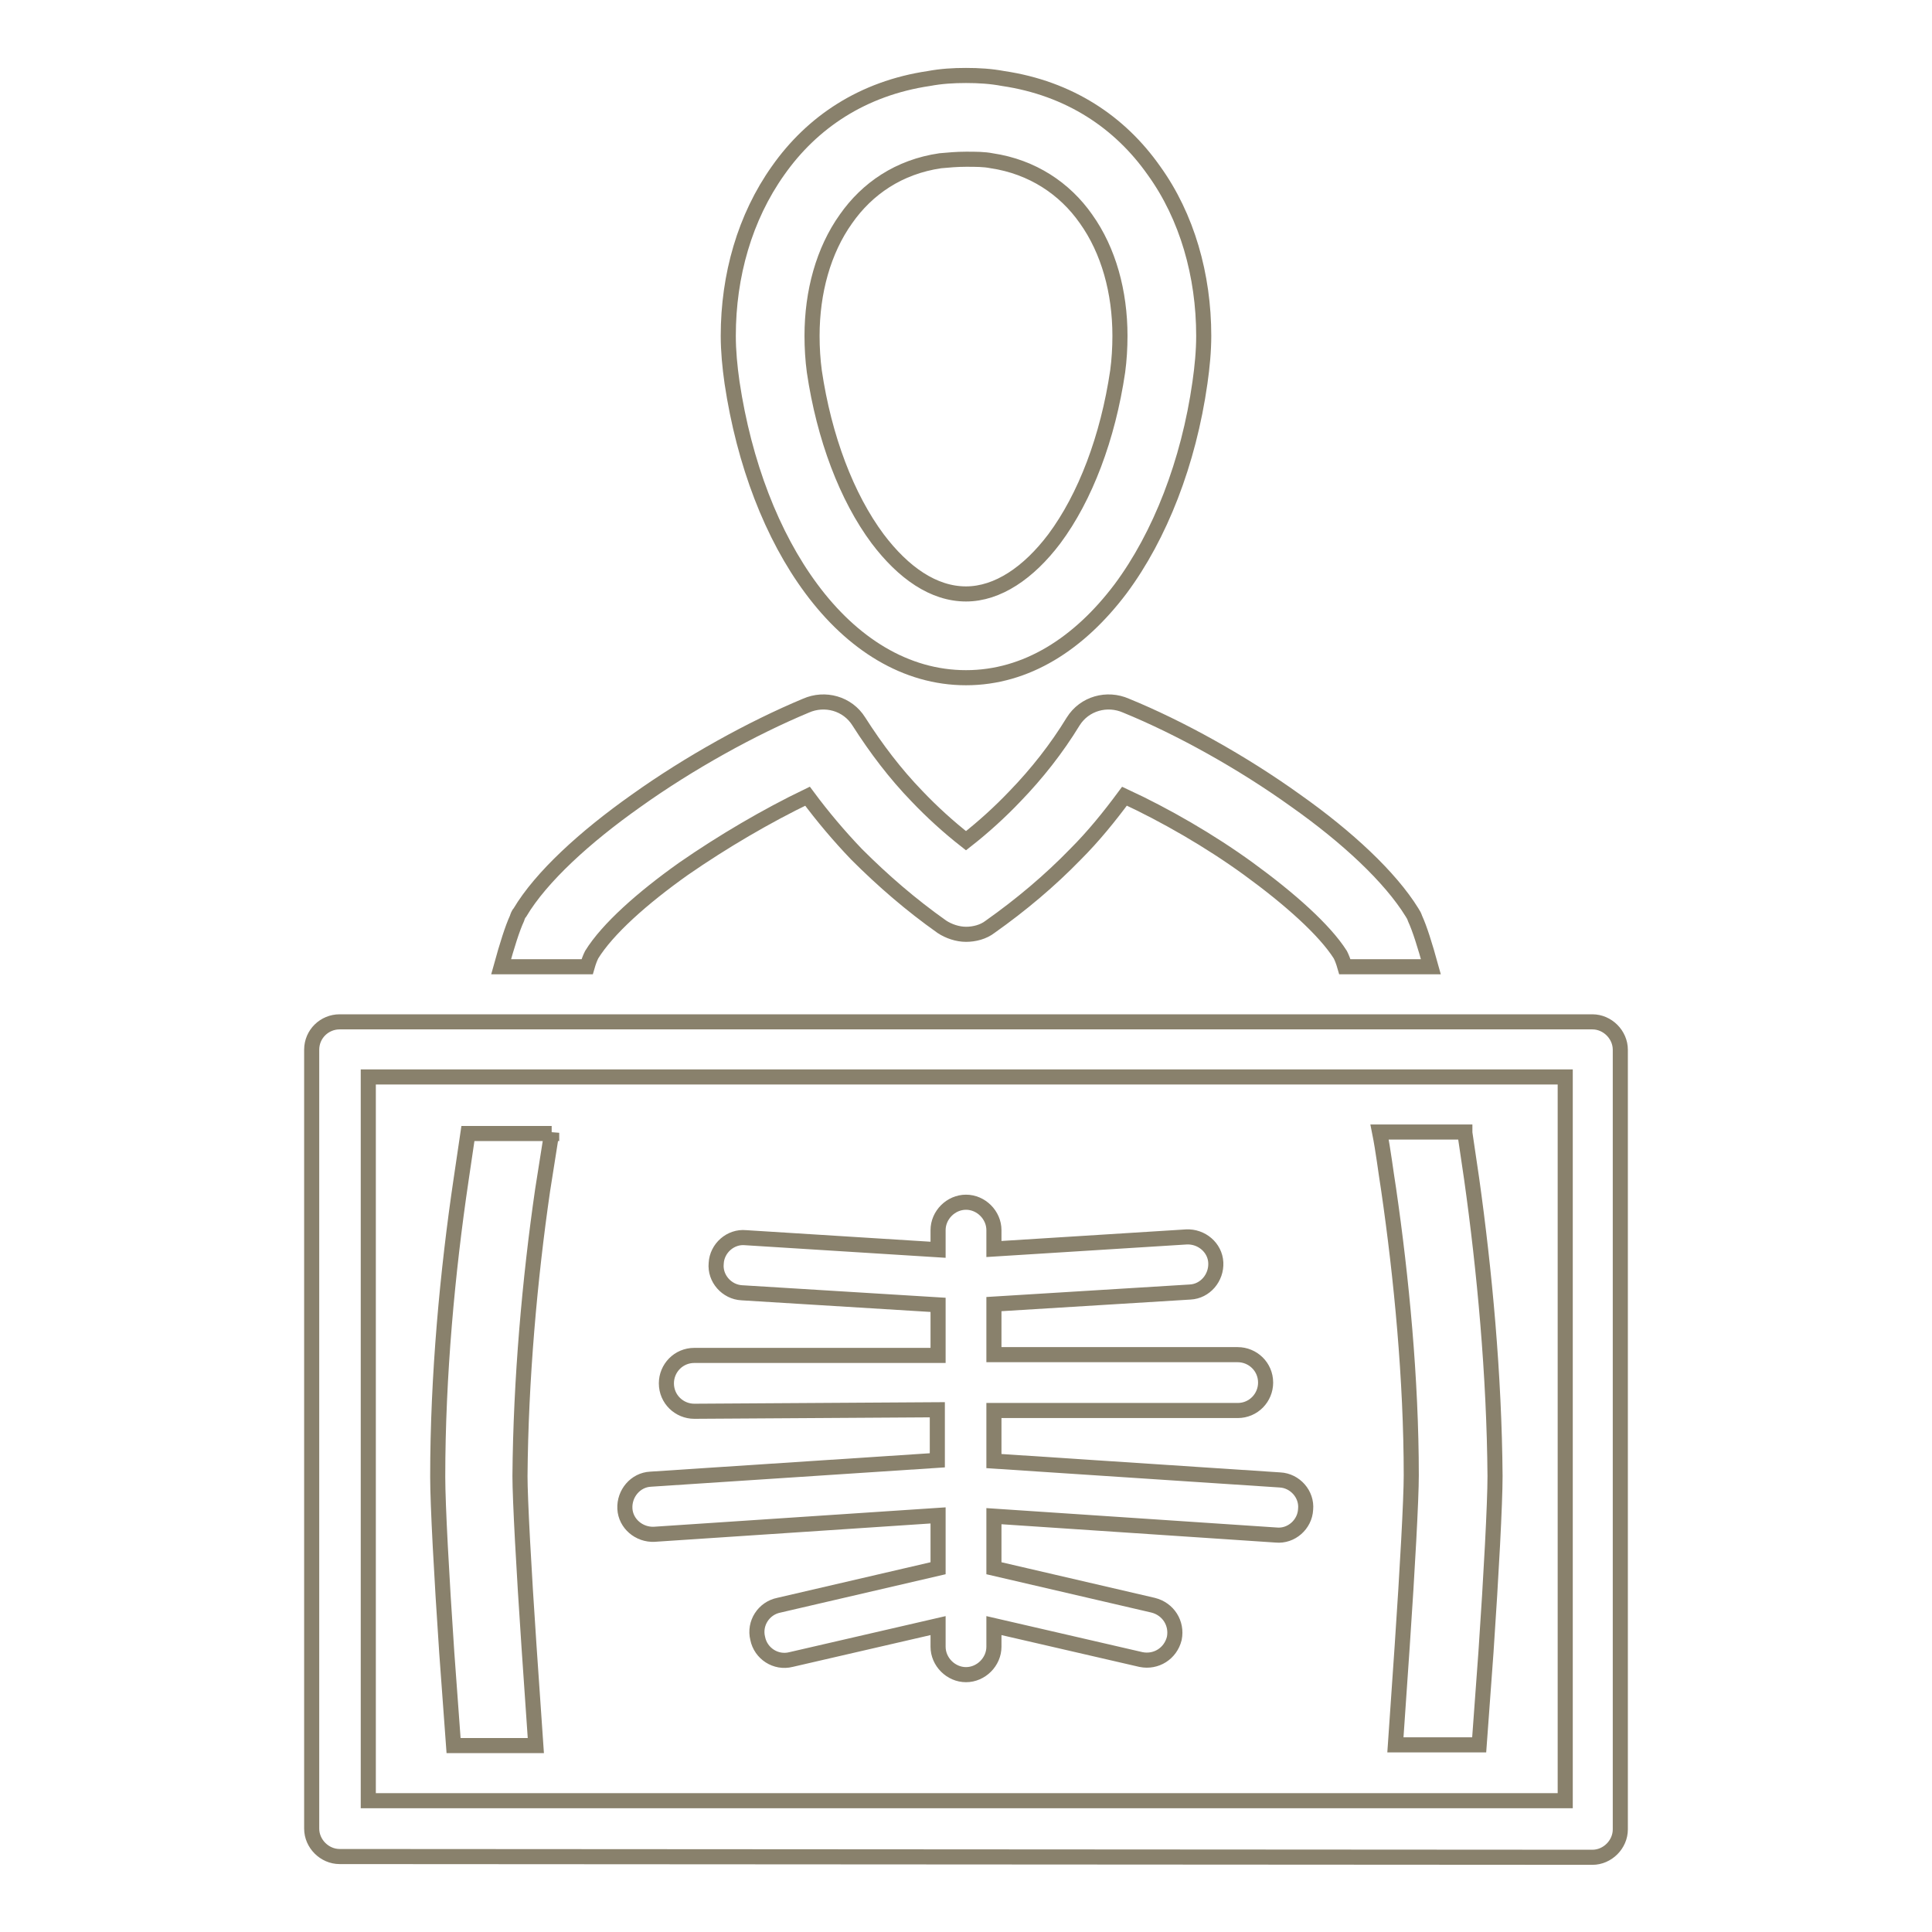
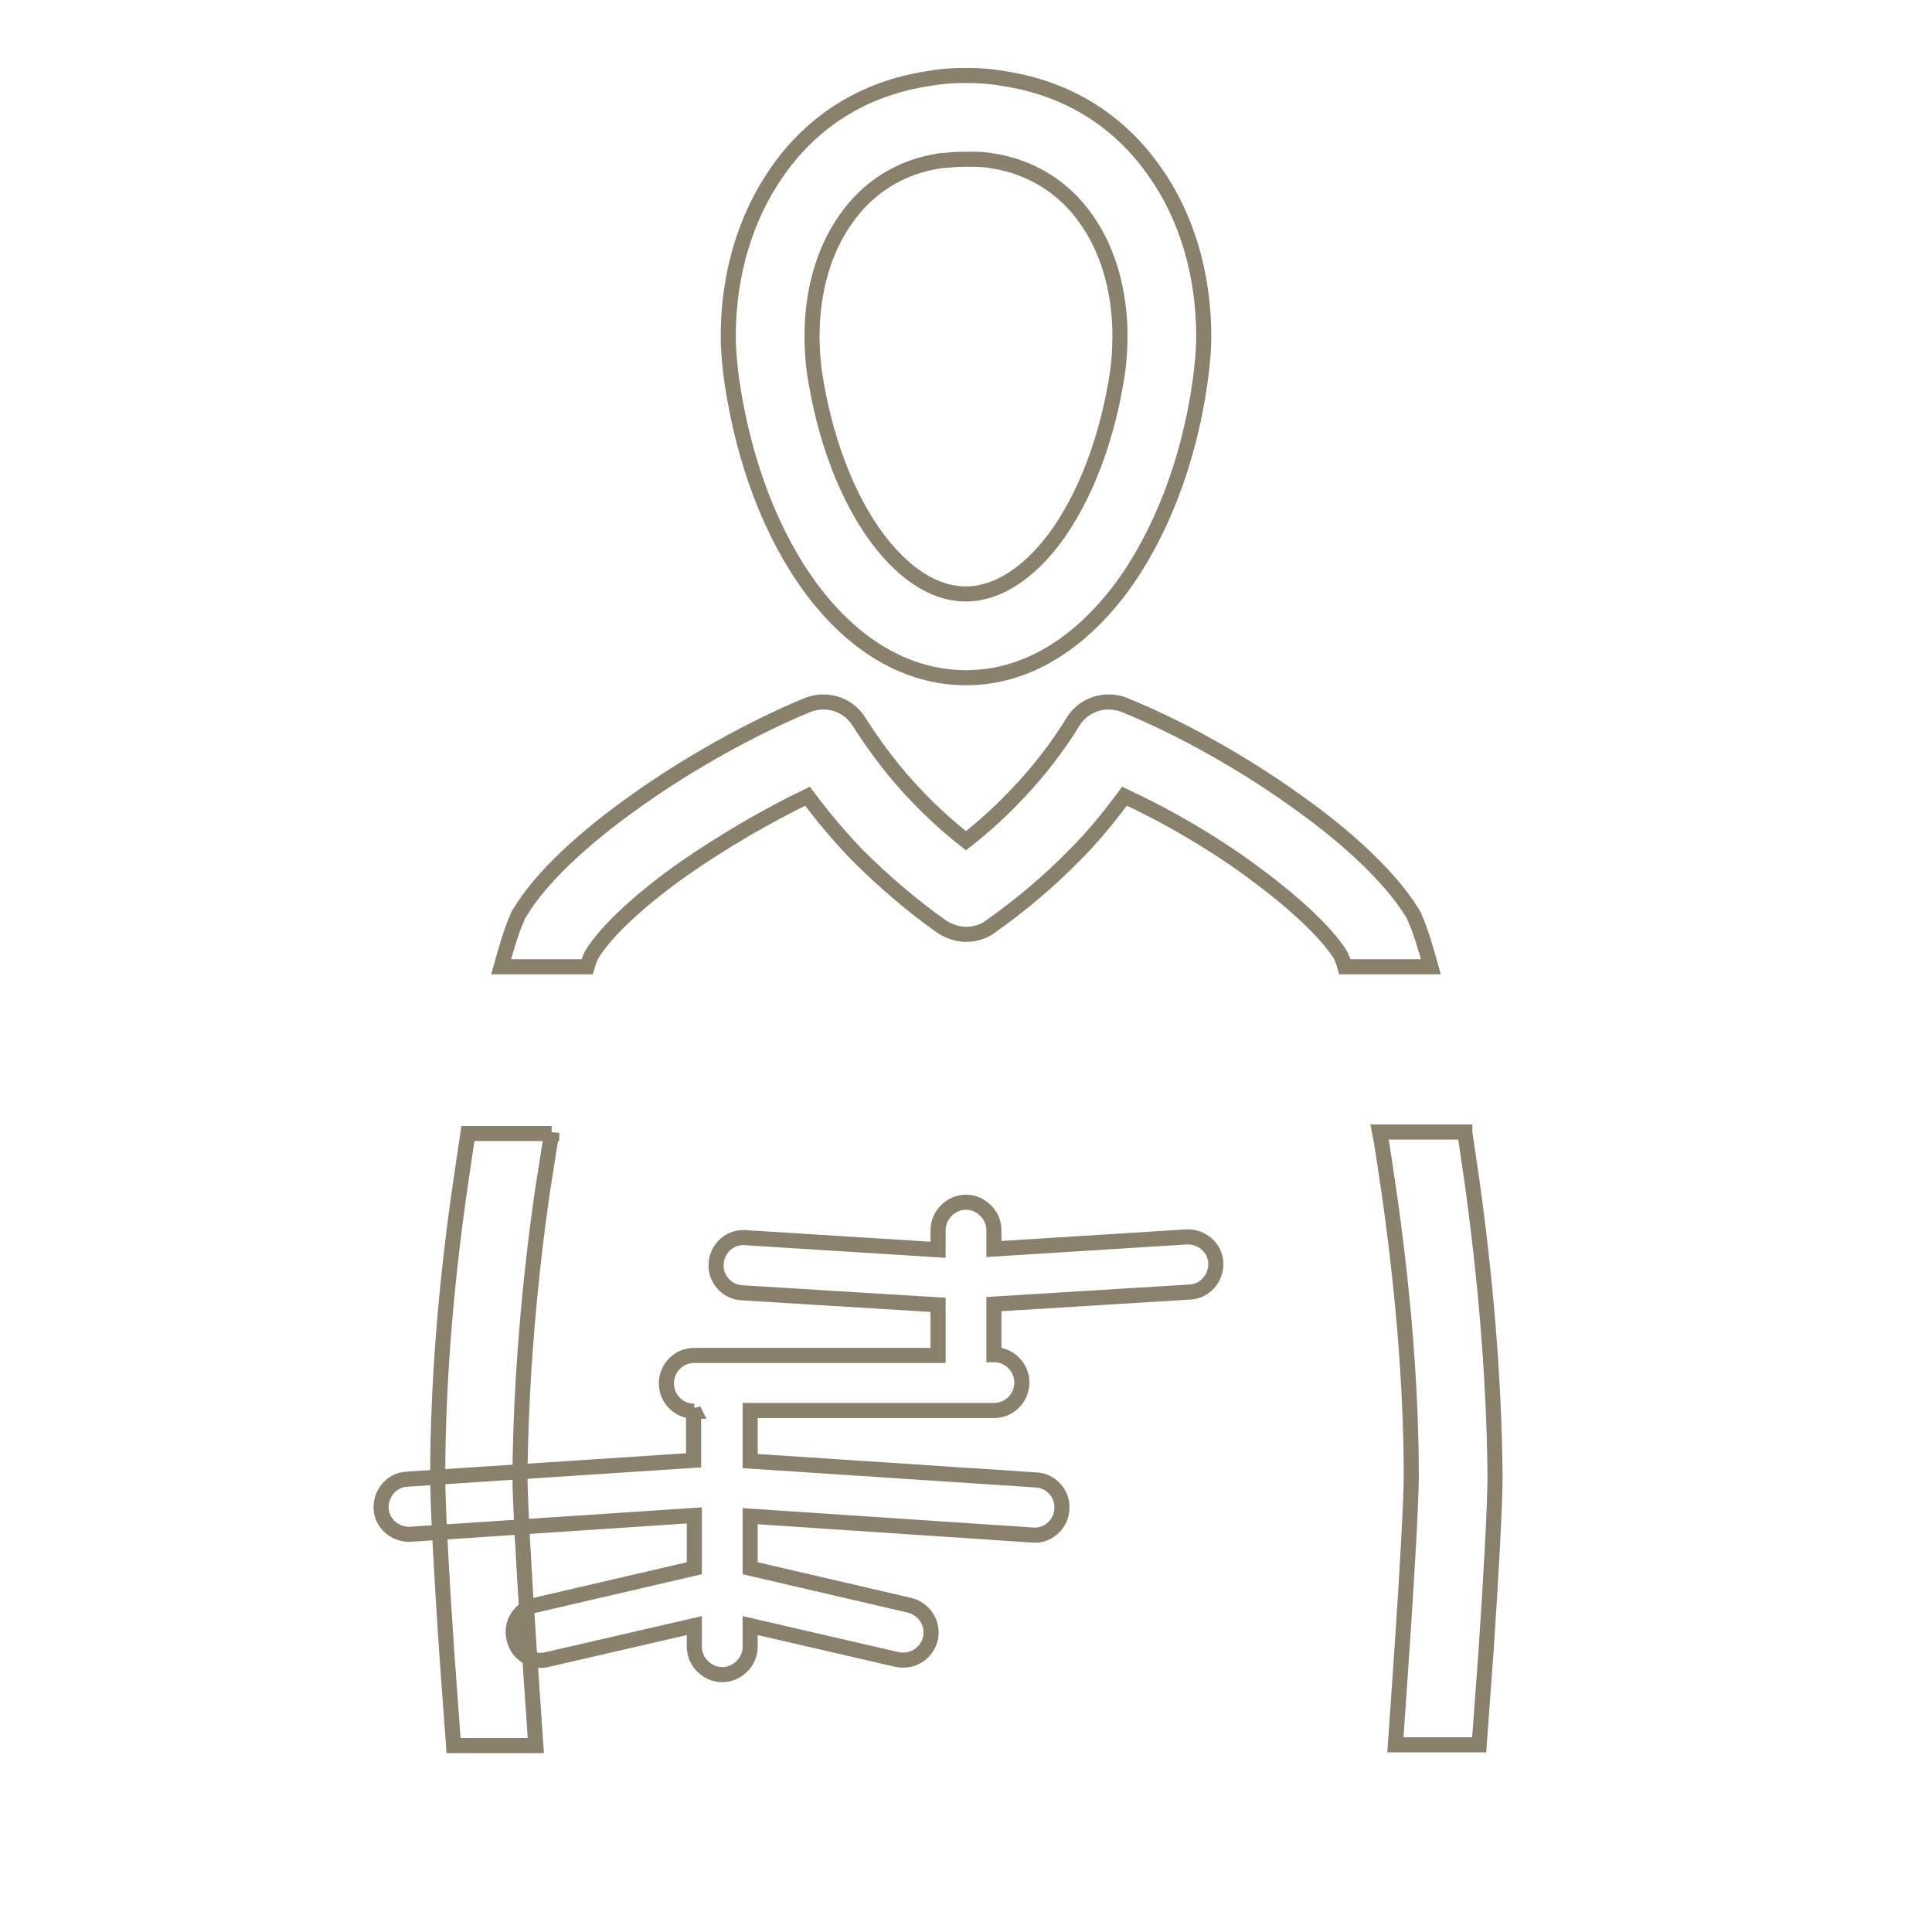
<svg xmlns="http://www.w3.org/2000/svg" version="1.1" x="0px" y="0px" viewBox="0 0 256 256" enable-background="new 0 0 256 256" xml:space="preserve">
  <g>
    <path stroke-width="2" fill-opacity="0" stroke="#89816c" d="M131.4,21.3c-1-0.2-2.1-0.2-3.4-0.2c-1.2,0-2.3,0.1-3.4,0.2c-5.5,0.8-9.7,3.7-12.5,7.7 c-3,4.2-4.5,9.7-4.5,15.5c0,1.6,0.1,3.2,0.3,4.7c1.3,8.8,4.3,16.7,8.4,22.2c3.4,4.5,7.4,7.3,11.7,7.3c4.2,0,8.3-2.8,11.7-7.3 c4.1-5.5,7.1-13.4,8.4-22.2c0.2-1.5,0.3-3.1,0.3-4.7c0-5.8-1.5-11.3-4.5-15.5C141.1,25,136.8,22.1,131.4,21.3z M128,10 c1.7,0,3.3,0.1,4.9,0.4c8.8,1.3,15.5,5.8,20,12.2c4.4,6.1,6.6,13.9,6.6,21.9c0,2-0.2,4.1-0.5,6.2c-1.5,10.6-5.3,20.3-10.5,27.3 c-5.5,7.3-12.5,11.8-20.5,11.8c-8,0-15.1-4.5-20.5-11.8c-5.2-7-8.9-16.6-10.5-27.3c-0.3-2.1-0.5-4.2-0.5-6.2c0-8,2.2-15.7,6.6-21.9 c4.5-6.4,11.2-10.9,20-12.2C124.7,10.1,126.3,10,128,10z M194.1,150.1c0.3,2,0.6,4,0.9,6.1c1.7,12.1,3,26,3.1,39.4 c0,3.6-0.5,13-1.2,23.3c-0.3,4.1-0.6,8.2-0.9,12.3h-11.1c0.3-4.3,0.6-8.7,0.9-13.1c0.7-10.3,1.2-19.5,1.2-22.6 c0-12.7-1.3-26.2-3-37.9c-0.4-2.5-0.7-5.1-1.2-7.6H194.1L194.1,150.1z M73.1,150.1c-0.4,2.5-0.8,5.1-1.2,7.6 c-1.7,11.7-2.9,25.1-3,37.9c0,3,0.5,12.3,1.2,22.6c0.3,4.3,0.6,8.8,0.9,13.1H60.1c-0.3-4.1-0.6-8.2-0.9-12.3 c-0.7-10.3-1.2-19.7-1.2-23.3c0-13.4,1.3-27.3,3.1-39.4c0.3-2,0.6-4.1,0.9-6.1H73.1z M131.2,122.8c-0.9,0.7-2.1,1-3.2,1 c-1.1,0-2.3-0.4-3.2-1c-4.1-2.9-7.8-6.1-11.3-9.6c-2.3-2.4-4.5-5-6.5-7.7c-5.4,2.6-11.2,6-16.4,9.6c-5.5,3.9-10.1,8-12.2,11.4 c-0.2,0.4-0.4,0.9-0.6,1.6l-11.4,0c0.8-2.9,1.5-5.1,2.1-6.4c0.1-0.3,0.2-0.6,0.4-0.8c2.8-4.7,8.6-10,15.4-14.8 c7-5,15.3-9.6,22.5-12.6c2.5-1.1,5.5-0.3,7,2.1c2.3,3.6,4.8,6.9,7.7,9.9c2,2.1,4.2,4.1,6.5,5.9c2.3-1.8,4.5-3.8,6.5-5.9 c2.9-3,5.5-6.3,7.7-9.9c1.5-2.4,4.5-3.2,7-2.1c7.1,2.9,15.4,7.5,22.5,12.6c6.8,4.8,12.5,10.1,15.4,14.8c0.2,0.3,0.3,0.5,0.4,0.8 c0.6,1.3,1.3,3.5,2.1,6.4l-11.4,0c-0.2-0.7-0.4-1.2-0.6-1.6c-2.1-3.3-6.7-7.4-12.2-11.4c-5.1-3.7-11-7.1-16.4-9.6 c-2,2.7-4.1,5.3-6.5,7.7C139.1,116.7,135.3,119.9,131.2,122.8L131.2,122.8z" />
-     <path stroke-width="2" fill-opacity="0" stroke="#89816c" d="M207.3,142.7H48.8v95.9h158.6V142.7z M45,135.4H211c2,0,3.7,1.7,3.7,3.7v103.3c0,2-1.7,3.7-3.7,3.7L45,246 c-2,0-3.7-1.7-3.7-3.7V139.1C41.3,137,43,135.4,45,135.4z" />
-     <path stroke-width="2" fill-opacity="0" stroke="#89816c" d="M157.2,163.9c2-0.1,3.8,1.4,3.9,3.4c0.1,2-1.4,3.8-3.4,3.9l-26,1.6v6.7l32.3,0c2,0,3.7,1.6,3.7,3.7 c0,2-1.6,3.7-3.7,3.7l-32.3,0v6.7l37.9,2.5c2,0.1,3.6,1.9,3.4,3.9c-0.1,2-1.9,3.6-3.9,3.4l-37.4-2.5v6.9l21.1,4.9 c2,0.5,3.2,2.4,2.8,4.4c-0.5,2-2.4,3.2-4.4,2.8l-19.5-4.5v2.8c0,2-1.7,3.7-3.7,3.7c-2,0-3.7-1.7-3.7-3.7v-2.8l-19.5,4.5 c-2,0.5-4-0.8-4.4-2.8c-0.5-2,0.8-4,2.8-4.4l21.1-4.9v-7l-37.6,2.5c-2,0.1-3.8-1.4-3.9-3.4c-0.1-2,1.4-3.8,3.4-3.9l38-2.5v-6.7 L92,187c-2,0-3.7-1.6-3.7-3.7c0-2,1.6-3.7,3.7-3.7l32.3,0v-6.7l-26-1.6c-2-0.1-3.6-1.9-3.4-3.9c0.1-2,1.9-3.6,3.9-3.4l25.5,1.6V163 c0-2,1.7-3.7,3.7-3.7s3.7,1.7,3.7,3.7v2.5L157.2,163.9L157.2,163.9z" />
+     <path stroke-width="2" fill-opacity="0" stroke="#89816c" d="M157.2,163.9c2-0.1,3.8,1.4,3.9,3.4c0.1,2-1.4,3.8-3.4,3.9l-26,1.6v6.7c2,0,3.7,1.6,3.7,3.7 c0,2-1.6,3.7-3.7,3.7l-32.3,0v6.7l37.9,2.5c2,0.1,3.6,1.9,3.4,3.9c-0.1,2-1.9,3.6-3.9,3.4l-37.4-2.5v6.9l21.1,4.9 c2,0.5,3.2,2.4,2.8,4.4c-0.5,2-2.4,3.2-4.4,2.8l-19.5-4.5v2.8c0,2-1.7,3.7-3.7,3.7c-2,0-3.7-1.7-3.7-3.7v-2.8l-19.5,4.5 c-2,0.5-4-0.8-4.4-2.8c-0.5-2,0.8-4,2.8-4.4l21.1-4.9v-7l-37.6,2.5c-2,0.1-3.8-1.4-3.9-3.4c-0.1-2,1.4-3.8,3.4-3.9l38-2.5v-6.7 L92,187c-2,0-3.7-1.6-3.7-3.7c0-2,1.6-3.7,3.7-3.7l32.3,0v-6.7l-26-1.6c-2-0.1-3.6-1.9-3.4-3.9c0.1-2,1.9-3.6,3.9-3.4l25.5,1.6V163 c0-2,1.7-3.7,3.7-3.7s3.7,1.7,3.7,3.7v2.5L157.2,163.9L157.2,163.9z" />
  </g>
</svg>